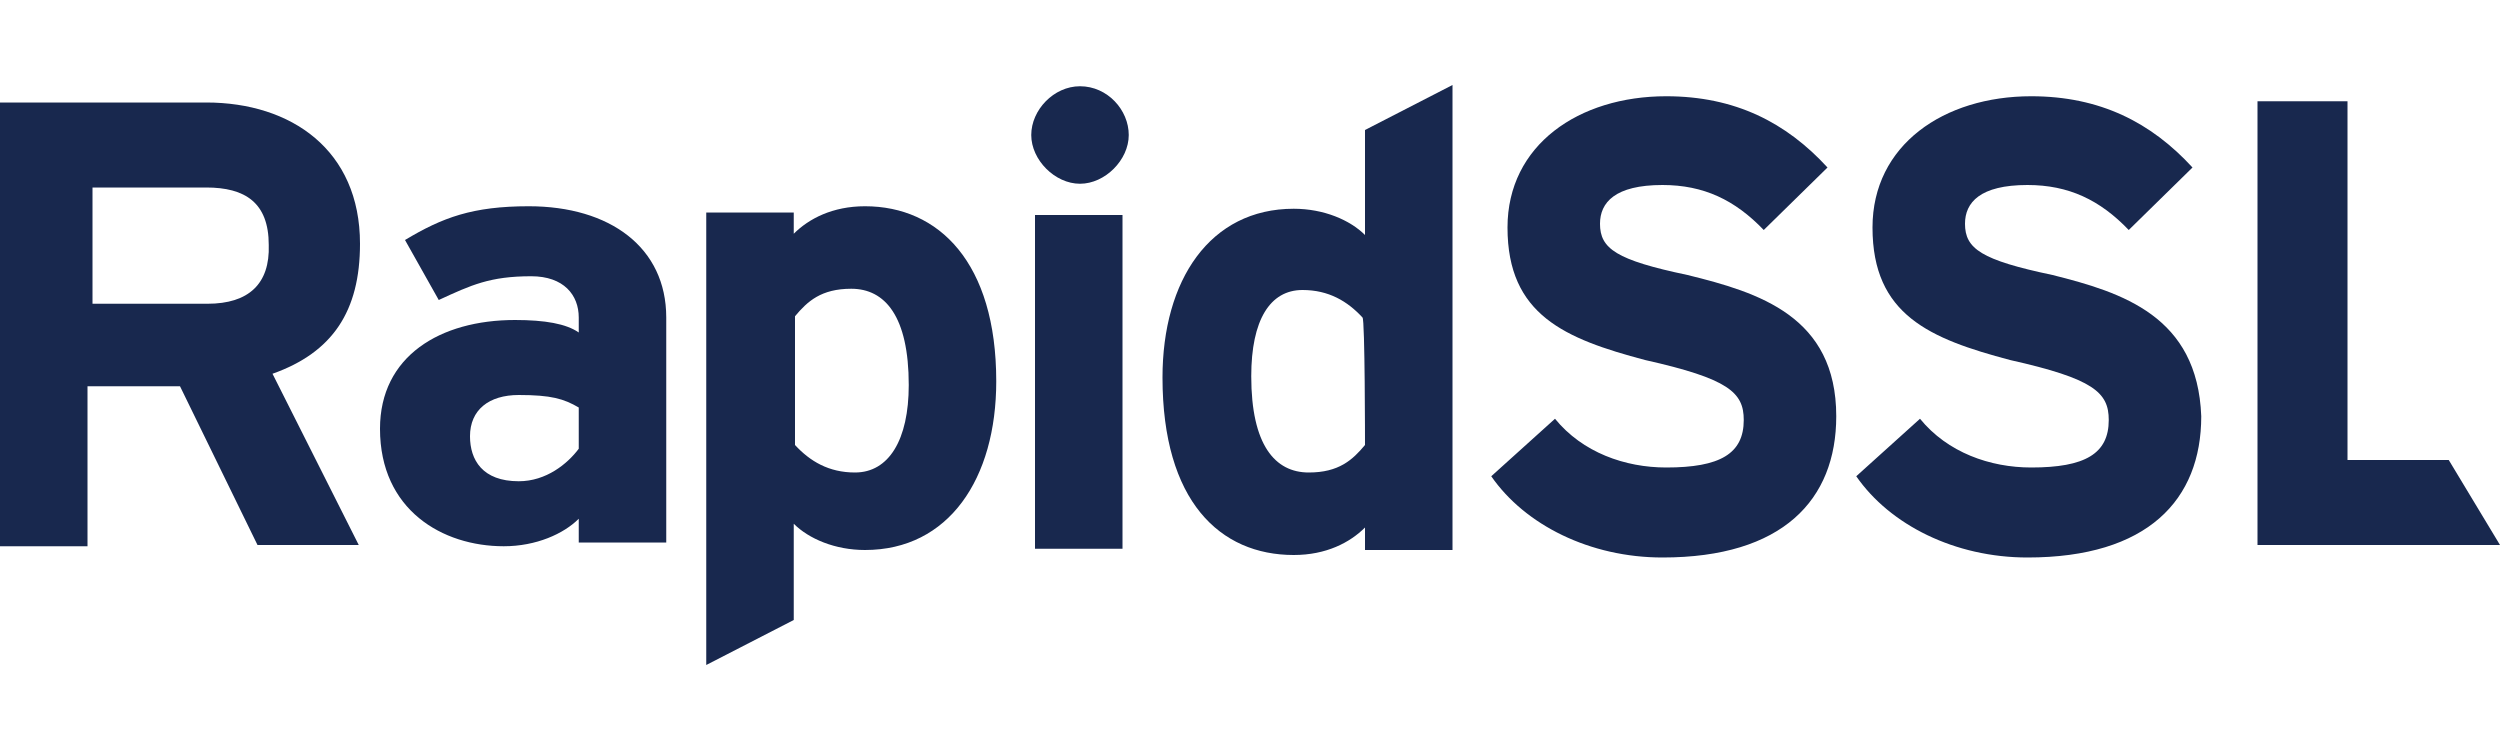
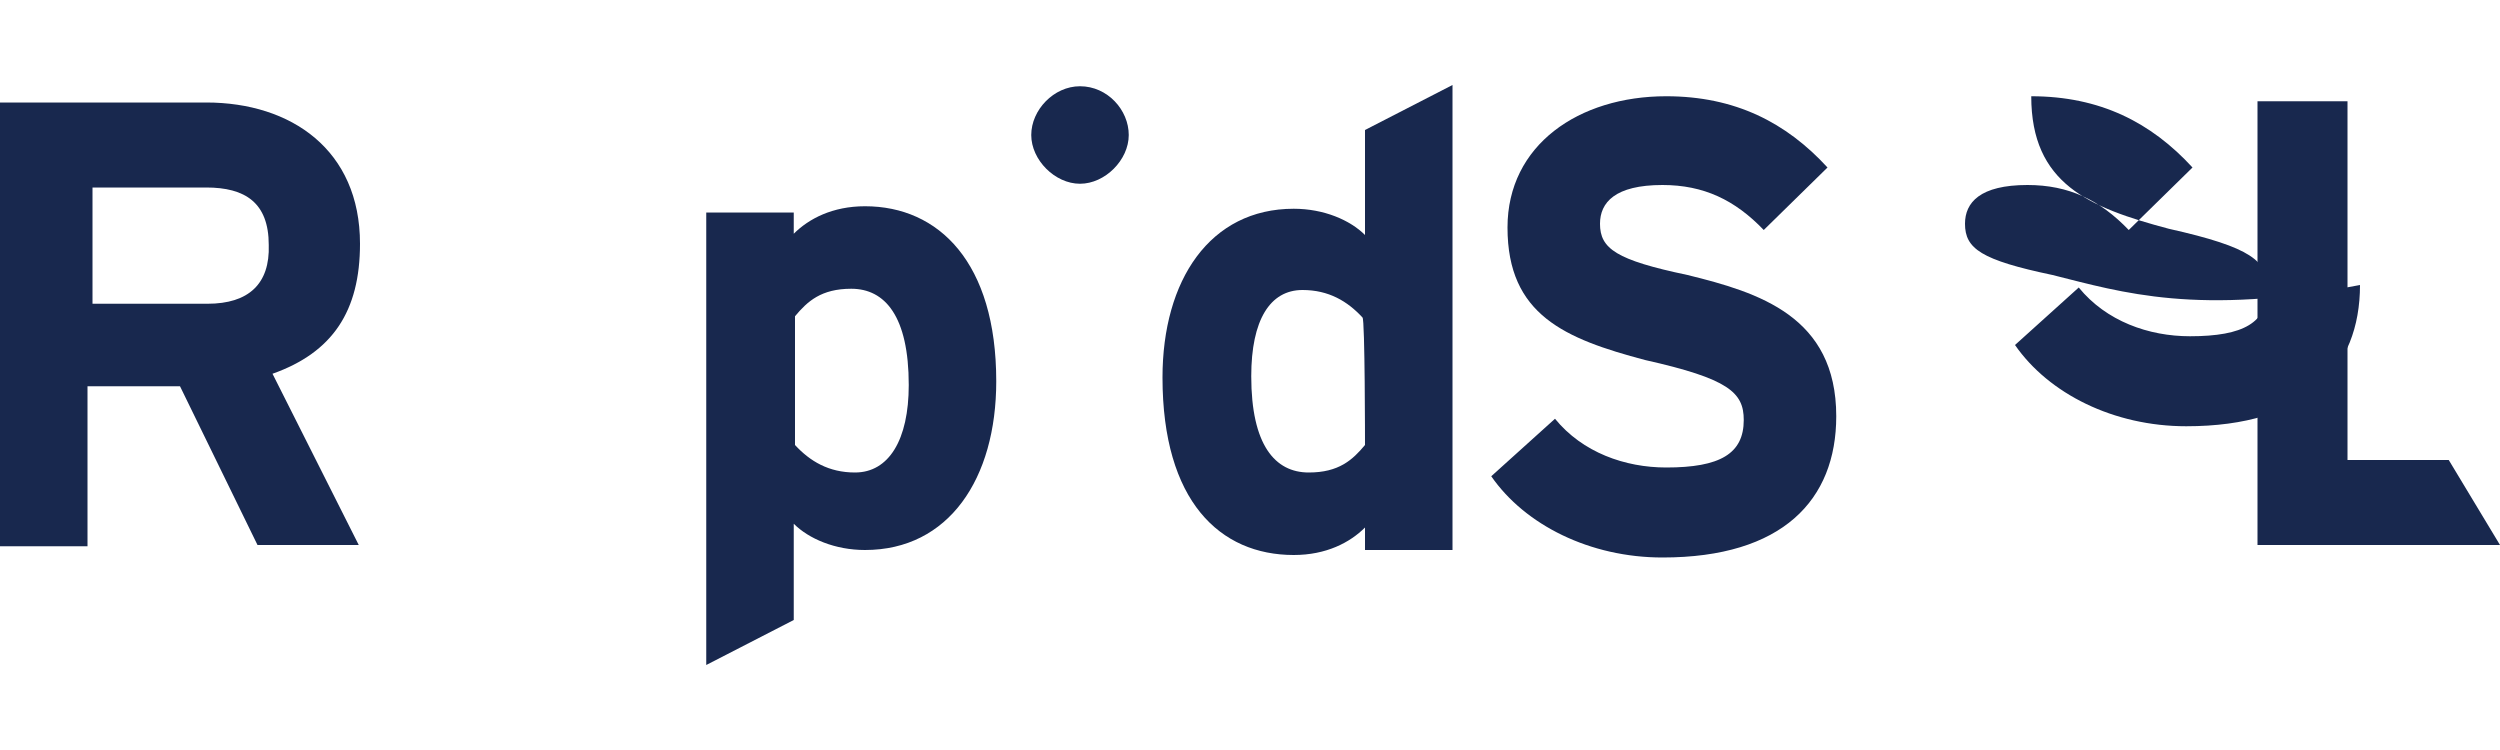
<svg xmlns="http://www.w3.org/2000/svg" id="Layer_1" x="0px" y="0px" width="200px" height="60px" viewBox="0 0 200 60" style="enable-background:new 0 0 200 60;" xml:space="preserve">
  <style type="text/css">	.st0{fill:#18284E;}</style>
  <g>
    <g>
      <g>
        <path class="st0" d="M28.8,19.5c0-7.5-5.5-11.3-12.3-11.3H0v35.5h7V30.9h7.4l6.2,12.7h8.1l-6.9-13.7    C26.6,28.2,28.8,24.9,28.8,19.5z M16.6,24.3H7.4V15h9.1c3.1,0,5,1.2,5,4.6C21.6,22.7,19.9,24.3,16.6,24.3z" />
-         <path class="st0" d="M42.3,16.5c-4.5,0-6.9,0.9-9.9,2.7l2.7,4.8c2.6-1.2,4.1-1.9,7.4-1.9c2.6,0,3.8,1.5,3.8,3.3v1.2    c-1-0.7-2.7-1-5.1-1c-6,0-10.8,2.9-10.8,8.7c0,6.5,5,9.4,9.9,9.4c2.6,0,4.8-1,6-2.2v1.9h7v-18C53.3,19.8,48.8,16.5,42.3,16.5z     M46.3,35.9c-0.9,1.2-2.6,2.6-4.8,2.6c-2.9,0-3.9-1.7-3.9-3.6c0-2.1,1.5-3.3,3.9-3.3c2.6,0,3.6,0.3,4.8,1V35.9z" />
        <path class="st0" d="M69.2,16.5c-2.6,0-4.5,1-5.7,2.2v-1.7h-7v36.2l7-3.6v-7.7c1.2,1.2,3.3,2.1,5.7,2.1c6.7,0,10.5-5.7,10.5-13.5    C79.7,21,75.1,16.5,69.2,16.5z M68.4,37.8c-2.1,0-3.6-0.9-4.8-2.2V25.3c1-1.2,2.1-2.2,4.5-2.2c2.7,0,4.6,2.2,4.6,7.7    C72.7,35.2,71.1,37.8,68.4,37.8z" />
-         <rect x="82.8" y="17.2" class="st0" width="7" height="26.7" />
        <path class="st0" d="M86.4,6.9c-2.1,0-3.9,1.9-3.9,3.9s1.9,3.9,3.9,3.9s3.9-1.9,3.9-3.9S88.6,6.9,86.4,6.9z" />
        <path class="st0" d="M109.2,10.4v8.4c-1.2-1.2-3.3-2.1-5.7-2.1c-6.7,0-10.5,5.7-10.5,13.5c0,9.9,4.6,14.2,10.5,14.2    c2.6,0,4.5-1,5.7-2.2V44h7V6.8L109.2,10.4z M109.2,35.6c-1,1.2-2.1,2.2-4.5,2.2c-2.7,0-4.6-2.2-4.6-7.7c0-4.5,1.5-6.9,4.1-6.9    c2.1,0,3.6,0.9,4.8,2.2C109.2,25.5,109.2,35.6,109.2,35.6z" />
      </g>
      <g>
        <path class="st0" d="M135,22c-5.7-1.2-7-2.1-7-4.1c0-1.7,1.2-3.1,5-3.1c3.3,0,5.8,1.2,8.1,3.6l5.1-5c-3.3-3.6-7.4-5.7-12.9-5.7    c-7,0-12.7,3.9-12.7,10.5c0,7,4.6,8.9,11,10.6c6.7,1.5,7.9,2.6,7.9,4.8c0,2.7-1.9,3.8-6.2,3.8c-3.3,0-6.7-1.2-8.9-3.9l-5.1,4.6    c2.7,3.9,7.9,6.5,13.7,6.5c9.6,0,13.9-4.6,13.9-11.3C146.9,25.3,140.7,23.4,135,22z" />
-         <path class="st0" d="M164.2,22c-5.7-1.2-7-2.1-7-4.1c0-1.7,1.2-3.1,5-3.1c3.3,0,5.8,1.2,8.1,3.6l5.1-5c-3.3-3.6-7.4-5.7-12.9-5.7    c-7,0-12.7,3.9-12.7,10.5c0,7,4.6,8.9,11,10.6c6.7,1.5,7.9,2.6,7.9,4.8c0,2.7-1.9,3.8-6.2,3.8c-3.3,0-6.7-1.2-8.9-3.9l-5.1,4.6    c2.7,3.9,7.9,6.5,13.7,6.5c9.6,0,13.9-4.6,13.9-11.3C175.8,25.3,169.8,23.4,164.2,22z" />
+         <path class="st0" d="M164.2,22c-5.7-1.2-7-2.1-7-4.1c0-1.7,1.2-3.1,5-3.1c3.3,0,5.8,1.2,8.1,3.6l5.1-5c-3.3-3.6-7.4-5.7-12.9-5.7    c0,7,4.6,8.9,11,10.6c6.7,1.5,7.9,2.6,7.9,4.8c0,2.7-1.9,3.8-6.2,3.8c-3.3,0-6.7-1.2-8.9-3.9l-5.1,4.6    c2.7,3.9,7.9,6.5,13.7,6.5c9.6,0,13.9-4.6,13.9-11.3C175.8,25.3,169.8,23.4,164.2,22z" />
        <polygon class="st0" points="195.9,36.8 187.8,36.8 187.8,8.1 180.6,8.1 180.6,43.6 200,43.6    " />
      </g>
    </g>
  </g>
</svg>